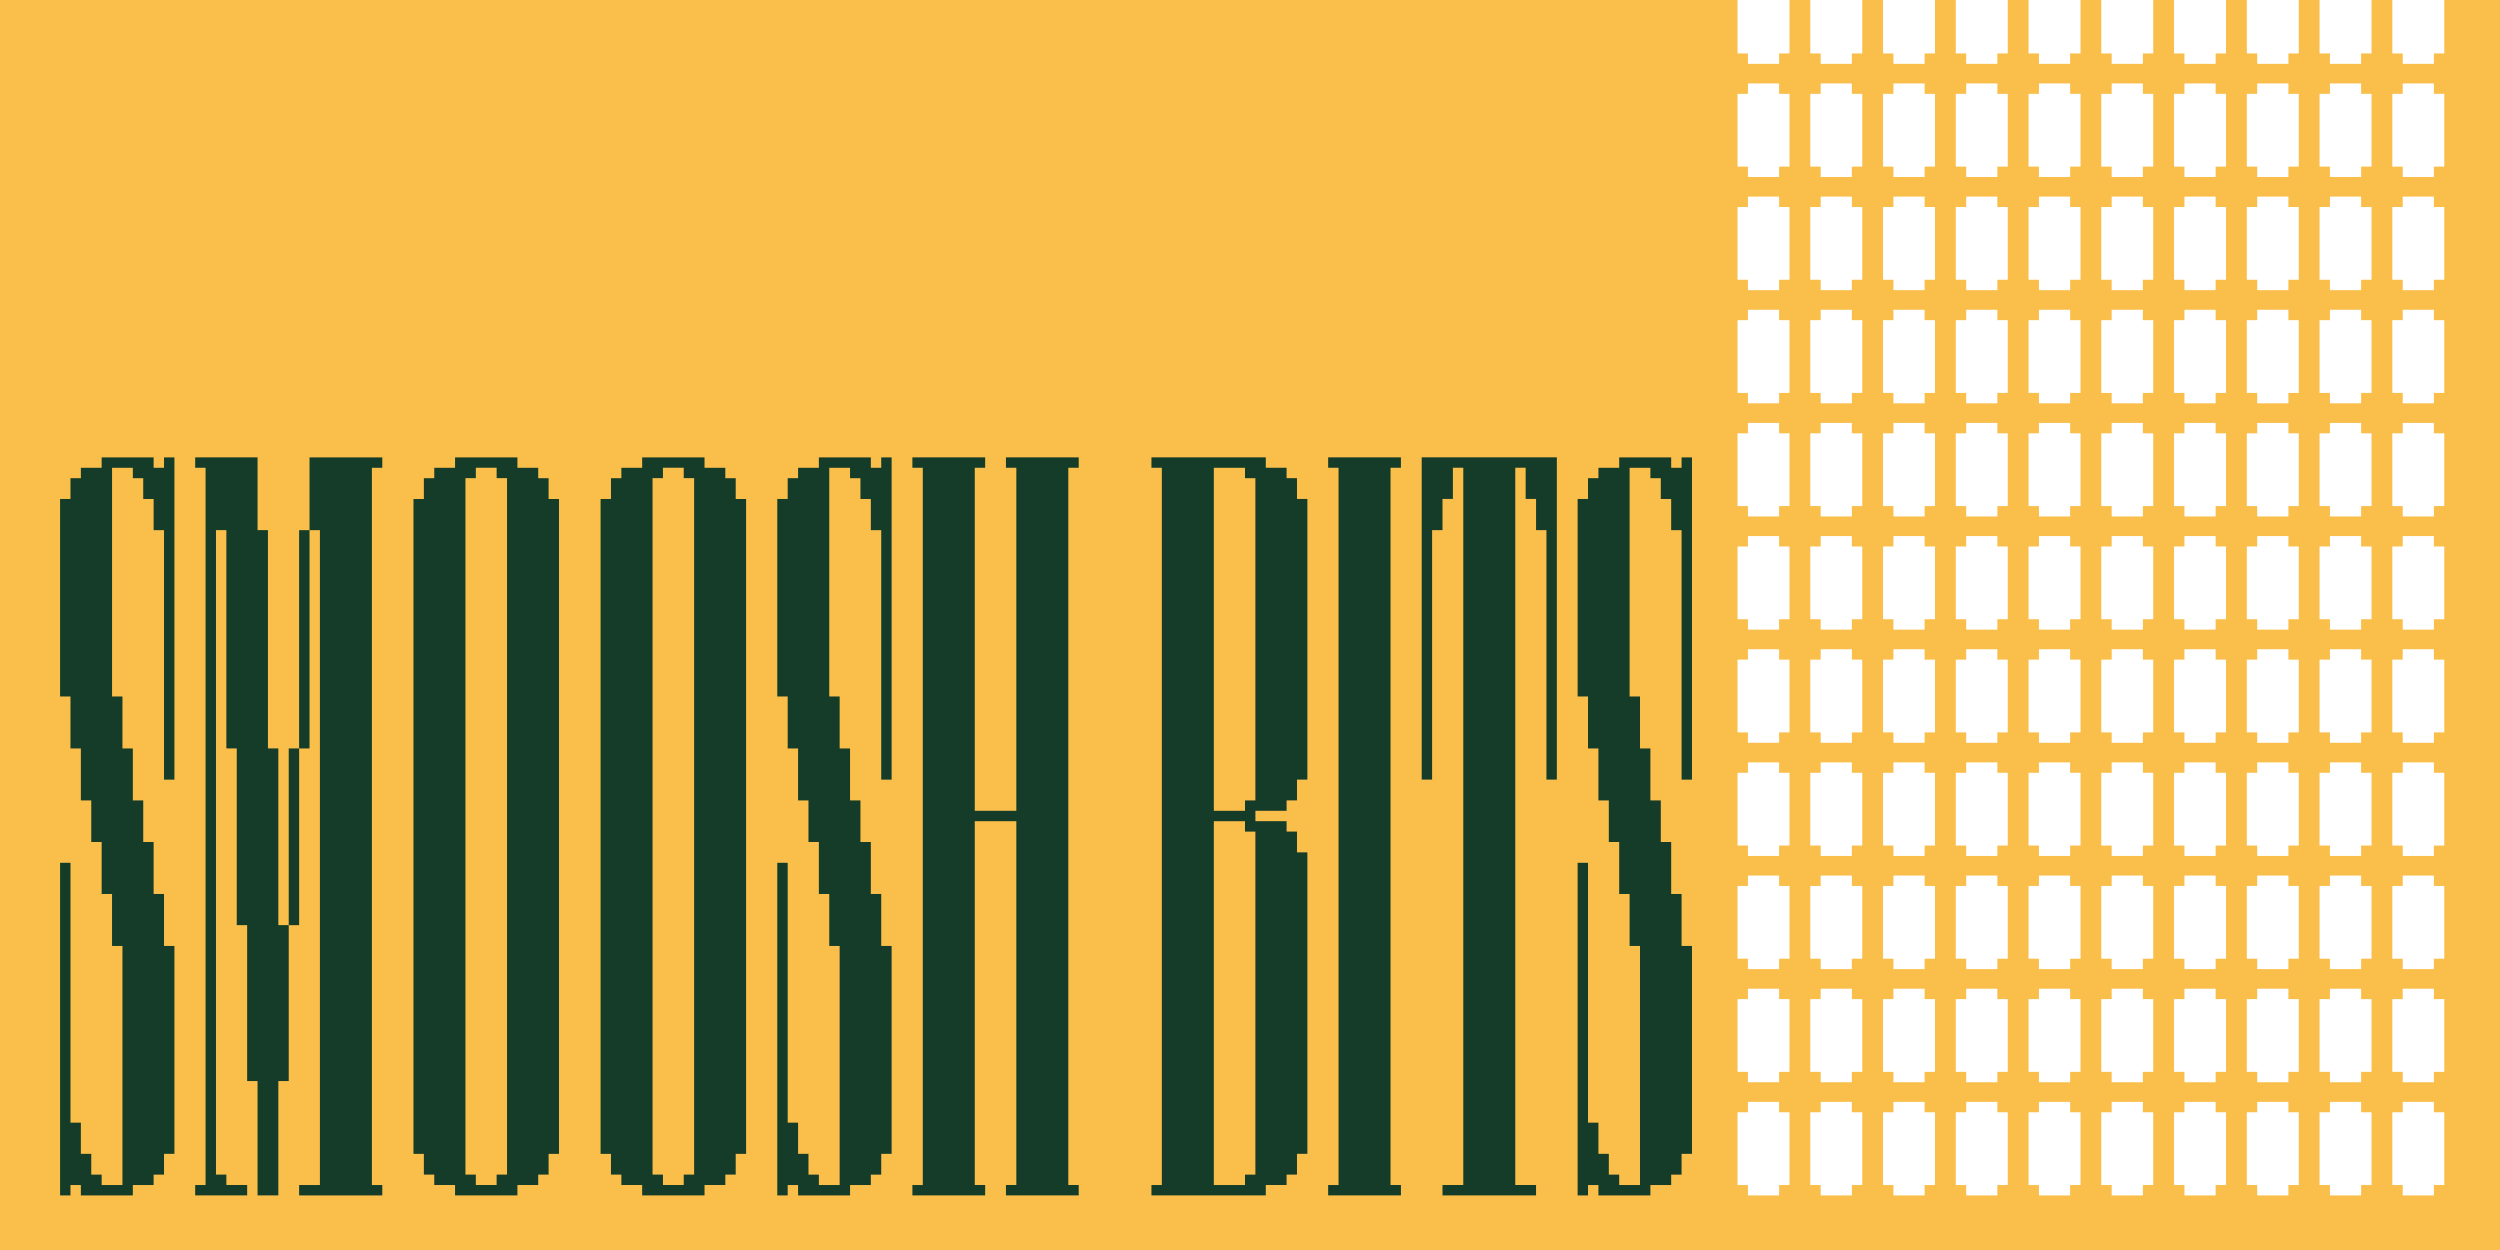
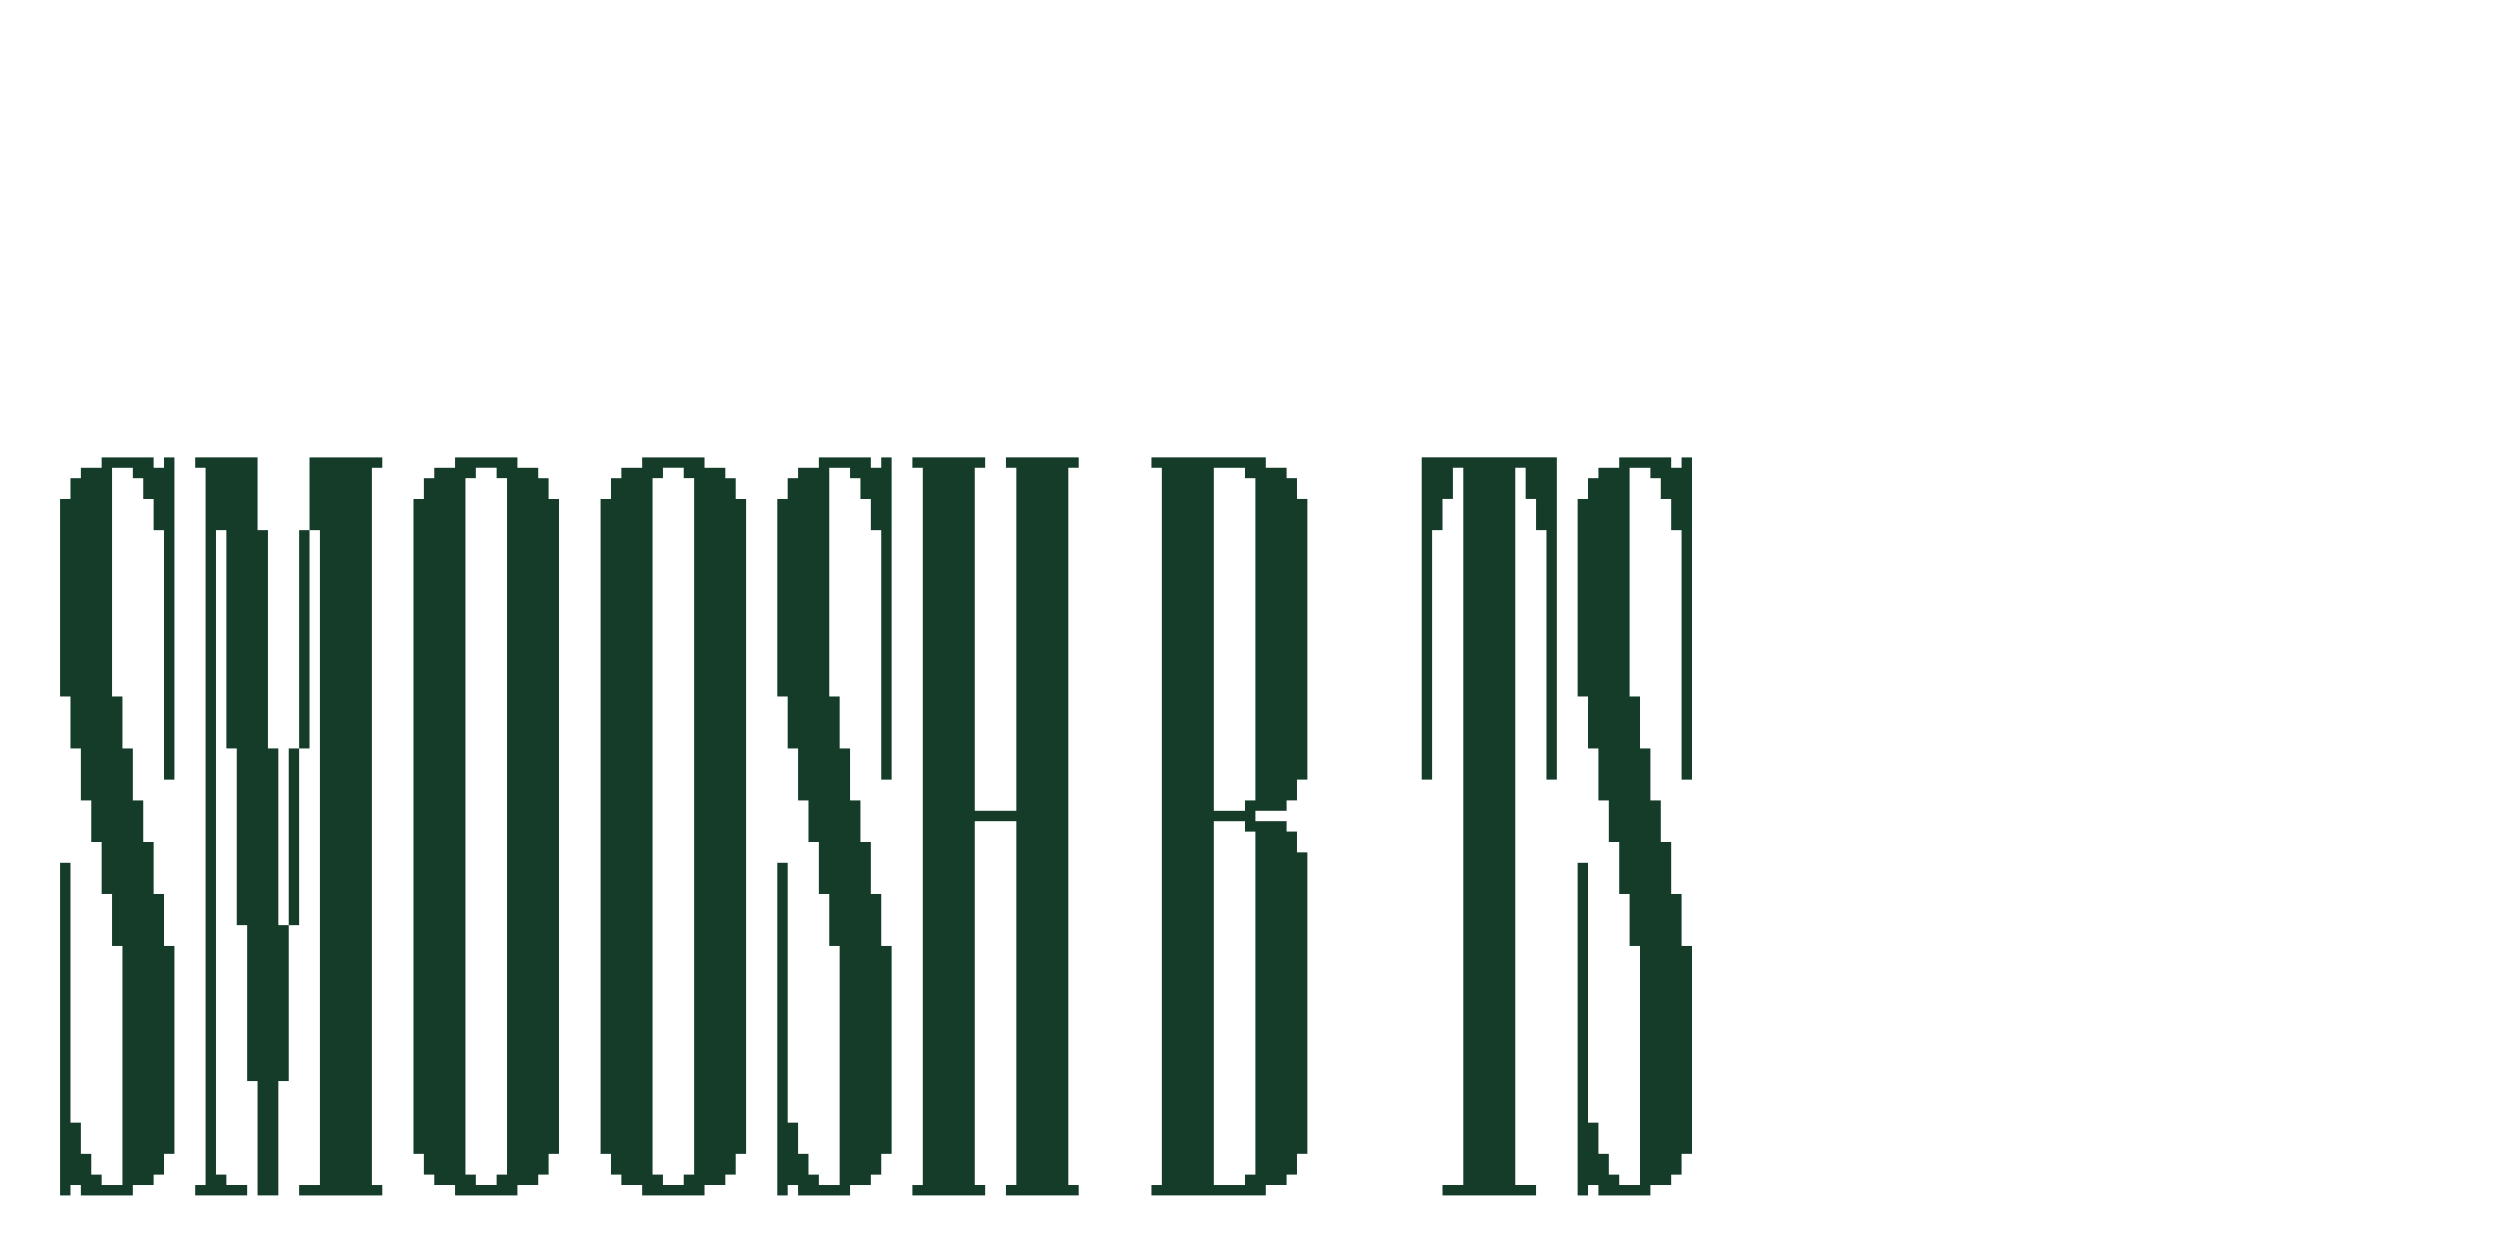
<svg xmlns="http://www.w3.org/2000/svg" id="Layer_1" data-name="Layer 1" width="950" height="475" viewBox="0 0 950 475">
  <defs>
    <clipPath id="clippath">
      <rect width="950" height="475" fill="#fabe4b" stroke-width="0" />
    </clipPath>
  </defs>
  <g>
-     <rect width="950" height="475" fill="#fabe4b" />
    <g clip-path="url(#clippath)">
      <g>
        <path d="m660.26,20.31V-7.34h3.95v-3.95h11.85v3.95h3.95v27.65h-3.95v3.95h-11.85v-3.95h-3.95Z" fill="#fff" stroke-width="0" />
        <path d="m687.91,20.31V-7.34h3.95v-3.95h11.85v3.95h3.95v27.65h-3.95v3.95h-11.85v-3.95h-3.95Z" fill="#fff" stroke-width="0" />
        <path d="m715.55,20.31V-7.34h3.95v-3.95h11.85v3.95h3.95v27.65h-3.95v3.95h-11.85v-3.95h-3.95Z" fill="#fff" stroke-width="0" />
        <path d="m743.2,20.31V-7.34h3.95v-3.95h11.85v3.95h3.95v27.65h-3.95v3.95h-11.85v-3.95h-3.95Z" fill="#fff" stroke-width="0" />
        <path d="m770.85,20.31V-7.34h3.95v-3.95h11.85v3.95h3.95v27.65h-3.95v3.95h-11.85v-3.95h-3.95Z" fill="#fff" stroke-width="0" />
        <path d="m798.49,20.31V-7.34h3.95v-3.95h11.85v3.95h3.95v27.65h-3.95v3.95h-11.85v-3.95h-3.95Z" fill="#fff" stroke-width="0" />
        <path d="m826.14,20.31V-7.34h3.95v-3.95h11.85v3.95h3.95v27.65h-3.95v3.95h-11.85v-3.95h-3.95Z" fill="#fff" stroke-width="0" />
        <path d="m853.79,20.31V-7.34h3.95v-3.95h11.85v3.95h3.95v27.65h-3.95v3.95h-11.85v-3.95h-3.95Z" fill="#fff" stroke-width="0" />
        <path d="m881.43,20.31V-7.34h3.95v-3.95h11.85v3.95h3.95v27.65h-3.95v3.95h-11.85v-3.95h-3.95Z" fill="#fff" stroke-width="0" />
        <path d="m909.08,20.31V-7.34h3.95v-3.95h11.85v3.95h3.95v27.65h-3.95v3.95h-11.85v-3.95h-3.95Z" fill="#fff" stroke-width="0" />
        <path d="m660.26,63.31v-27.65h3.95v-3.95h11.85v3.95h3.95v27.65h-3.95v3.95h-11.85v-3.95h-3.95Z" fill="#fff" stroke-width="0" />
        <path d="m687.91,63.31v-27.65h3.95v-3.95h11.85v3.95h3.95v27.65h-3.95v3.95h-11.85v-3.95h-3.95Z" fill="#fff" stroke-width="0" />
        <path d="m715.55,63.31v-27.65h3.95v-3.95h11.85v3.95h3.95v27.65h-3.95v3.95h-11.85v-3.95h-3.95Z" fill="#fff" stroke-width="0" />
        <path d="m743.2,63.31v-27.65h3.95v-3.95h11.85v3.95h3.95v27.65h-3.95v3.95h-11.85v-3.95h-3.95Z" fill="#fff" stroke-width="0" />
        <path d="m770.85,63.31v-27.65h3.95v-3.95h11.85v3.95h3.95v27.65h-3.95v3.95h-11.85v-3.95h-3.95Z" fill="#fff" stroke-width="0" />
        <path d="m798.49,63.31v-27.65h3.95v-3.95h11.85v3.95h3.95v27.65h-3.95v3.95h-11.85v-3.95h-3.95Z" fill="#fff" stroke-width="0" />
        <path d="m826.14,63.31v-27.65h3.95v-3.95h11.85v3.95h3.95v27.65h-3.95v3.95h-11.85v-3.95h-3.95Z" fill="#fff" stroke-width="0" />
        <path d="m853.79,63.31v-27.65h3.95v-3.95h11.85v3.95h3.95v27.65h-3.95v3.95h-11.85v-3.95h-3.95Z" fill="#fff" stroke-width="0" />
        <path d="m881.43,63.31v-27.65h3.95v-3.95h11.85v3.95h3.95v27.65h-3.95v3.95h-11.85v-3.95h-3.95Z" fill="#fff" stroke-width="0" />
        <path d="m909.08,63.31v-27.65h3.95v-3.95h11.85v3.95h3.95v27.65h-3.95v3.95h-11.85v-3.95h-3.95Z" fill="#fff" stroke-width="0" />
        <path d="m660.26,106.31v-27.65h3.95v-3.95h11.85v3.95h3.95v27.65h-3.95v3.95h-11.85v-3.95h-3.95Z" fill="#fff" stroke-width="0" />
        <path d="m687.91,106.31v-27.65h3.95v-3.95h11.85v3.95h3.95v27.65h-3.95v3.95h-11.85v-3.95h-3.95Z" fill="#fff" stroke-width="0" />
        <path d="m715.55,106.31v-27.65h3.95v-3.95h11.85v3.95h3.95v27.65h-3.95v3.95h-11.85v-3.95h-3.95Z" fill="#fff" stroke-width="0" />
        <path d="m743.2,106.31v-27.65h3.95v-3.95h11.85v3.95h3.95v27.65h-3.95v3.95h-11.85v-3.95h-3.95Z" fill="#fff" stroke-width="0" />
        <path d="m770.85,106.31v-27.65h3.95v-3.95h11.85v3.95h3.95v27.65h-3.95v3.95h-11.85v-3.95h-3.95Z" fill="#fff" stroke-width="0" />
        <path d="m798.49,106.31v-27.65h3.95v-3.95h11.85v3.95h3.95v27.65h-3.95v3.95h-11.85v-3.95h-3.95Z" fill="#fff" stroke-width="0" />
        <path d="m826.14,106.31v-27.65h3.95v-3.95h11.85v3.95h3.95v27.65h-3.95v3.95h-11.85v-3.95h-3.95Z" fill="#fff" stroke-width="0" />
        <path d="m853.79,106.31v-27.65h3.95v-3.95h11.85v3.95h3.95v27.65h-3.95v3.95h-11.85v-3.95h-3.95Z" fill="#fff" stroke-width="0" />
        <path d="m881.43,106.31v-27.65h3.95v-3.95h11.85v3.95h3.95v27.65h-3.95v3.95h-11.85v-3.95h-3.95Z" fill="#fff" stroke-width="0" />
        <path d="m909.08,106.31v-27.65h3.95v-3.95h11.85v3.95h3.95v27.65h-3.95v3.95h-11.85v-3.95h-3.95Z" fill="#fff" stroke-width="0" />
        <path d="m660.26,149.31v-27.65h3.95v-3.95h11.85v3.95h3.95v27.65h-3.95v3.95h-11.85v-3.95h-3.95Z" fill="#fff" stroke-width="0" />
        <path d="m687.91,149.31v-27.65h3.95v-3.95h11.85v3.95h3.95v27.65h-3.95v3.95h-11.85v-3.95h-3.95Z" fill="#fff" stroke-width="0" />
        <path d="m715.55,149.31v-27.65h3.95v-3.95h11.85v3.95h3.95v27.65h-3.95v3.95h-11.85v-3.95h-3.95Z" fill="#fff" stroke-width="0" />
        <path d="m743.2,149.31v-27.65h3.95v-3.95h11.85v3.95h3.95v27.65h-3.95v3.95h-11.85v-3.95h-3.95Z" fill="#fff" stroke-width="0" />
        <path d="m770.85,149.31v-27.65h3.95v-3.95h11.85v3.95h3.95v27.65h-3.95v3.95h-11.85v-3.95h-3.95Z" fill="#fff" stroke-width="0" />
        <path d="m798.49,149.31v-27.65h3.95v-3.95h11.85v3.95h3.95v27.65h-3.95v3.95h-11.85v-3.95h-3.95Z" fill="#fff" stroke-width="0" />
        <path d="m826.14,149.31v-27.65h3.95v-3.95h11.85v3.95h3.95v27.65h-3.95v3.95h-11.85v-3.95h-3.95Z" fill="#fff" stroke-width="0" />
        <path d="m853.79,149.31v-27.65h3.95v-3.95h11.85v3.95h3.95v27.65h-3.95v3.95h-11.85v-3.95h-3.95Z" fill="#fff" stroke-width="0" />
        <path d="m881.43,149.31v-27.65h3.95v-3.95h11.85v3.95h3.95v27.65h-3.95v3.95h-11.85v-3.95h-3.95Z" fill="#fff" stroke-width="0" />
        <path d="m909.08,149.31v-27.65h3.95v-3.95h11.85v3.95h3.95v27.65h-3.95v3.95h-11.85v-3.95h-3.95Z" fill="#fff" stroke-width="0" />
        <path d="m660.26,192.31v-27.65h3.95v-3.95h11.85v3.95h3.95v27.65h-3.95v3.95h-11.85v-3.95h-3.95Z" fill="#fff" stroke-width="0" />
        <path d="m687.91,192.31v-27.65h3.95v-3.95h11.85v3.95h3.95v27.65h-3.95v3.95h-11.85v-3.95h-3.95Z" fill="#fff" stroke-width="0" />
        <path d="m715.55,192.31v-27.65h3.95v-3.95h11.85v3.95h3.95v27.65h-3.95v3.95h-11.85v-3.95h-3.95Z" fill="#fff" stroke-width="0" />
        <path d="m743.2,192.31v-27.65h3.95v-3.95h11.85v3.95h3.95v27.65h-3.95v3.95h-11.85v-3.95h-3.95Z" fill="#fff" stroke-width="0" />
        <path d="m770.85,192.31v-27.65h3.95v-3.95h11.85v3.95h3.95v27.65h-3.95v3.95h-11.85v-3.95h-3.95Z" fill="#fff" stroke-width="0" />
        <path d="m798.49,192.31v-27.65h3.95v-3.95h11.85v3.95h3.95v27.65h-3.95v3.95h-11.85v-3.95h-3.95Z" fill="#fff" stroke-width="0" />
        <path d="m826.14,192.31v-27.65h3.95v-3.95h11.85v3.95h3.95v27.65h-3.95v3.95h-11.85v-3.95h-3.95Z" fill="#fff" stroke-width="0" />
        <path d="m853.79,192.31v-27.65h3.95v-3.95h11.85v3.95h3.95v27.65h-3.95v3.95h-11.85v-3.95h-3.95Z" fill="#fff" stroke-width="0" />
        <path d="m881.43,192.31v-27.65h3.95v-3.95h11.85v3.95h3.95v27.65h-3.95v3.95h-11.85v-3.95h-3.95Z" fill="#fff" stroke-width="0" />
        <path d="m909.08,192.31v-27.65h3.95v-3.95h11.85v3.95h3.95v27.65h-3.95v3.95h-11.85v-3.95h-3.95Z" fill="#fff" stroke-width="0" />
        <path d="m660.26,235.31v-27.65h3.95v-3.95h11.85v3.95h3.95v27.65h-3.95v3.95h-11.85v-3.95h-3.95Z" fill="#fff" stroke-width="0" />
        <path d="m687.91,235.31v-27.65h3.95v-3.95h11.85v3.95h3.95v27.65h-3.95v3.95h-11.85v-3.95h-3.95Z" fill="#fff" stroke-width="0" />
        <path d="m715.55,235.31v-27.65h3.95v-3.95h11.85v3.95h3.95v27.65h-3.95v3.95h-11.85v-3.95h-3.95Z" fill="#fff" stroke-width="0" />
        <path d="m743.2,235.31v-27.65h3.95v-3.95h11.85v3.95h3.95v27.65h-3.95v3.95h-11.85v-3.95h-3.95Z" fill="#fff" stroke-width="0" />
        <path d="m770.85,235.31v-27.65h3.95v-3.95h11.85v3.95h3.95v27.65h-3.95v3.95h-11.85v-3.95h-3.95Z" fill="#fff" stroke-width="0" />
        <path d="m798.49,235.31v-27.65h3.95v-3.95h11.85v3.95h3.95v27.65h-3.95v3.95h-11.85v-3.95h-3.95Z" fill="#fff" stroke-width="0" />
        <path d="m826.14,235.31v-27.65h3.95v-3.95h11.85v3.95h3.95v27.65h-3.95v3.95h-11.85v-3.95h-3.95Z" fill="#fff" stroke-width="0" />
        <path d="m853.79,235.31v-27.65h3.95v-3.95h11.85v3.95h3.95v27.65h-3.95v3.95h-11.85v-3.95h-3.95Z" fill="#fff" stroke-width="0" />
        <path d="m881.43,235.31v-27.65h3.95v-3.95h11.85v3.95h3.95v27.65h-3.95v3.95h-11.85v-3.95h-3.95Z" fill="#fff" stroke-width="0" />
        <path d="m909.08,235.31v-27.65h3.95v-3.95h11.85v3.95h3.95v27.65h-3.95v3.95h-11.85v-3.95h-3.95Z" fill="#fff" stroke-width="0" />
-         <path d="m660.26,278.31v-27.65h3.95v-3.95h11.85v3.95h3.95v27.65h-3.95v3.95h-11.85v-3.95h-3.95Z" fill="#fff" stroke-width="0" />
        <path d="m687.91,278.31v-27.65h3.95v-3.95h11.85v3.95h3.95v27.65h-3.95v3.95h-11.85v-3.95h-3.95Z" fill="#fff" stroke-width="0" />
        <path d="m715.55,278.31v-27.65h3.95v-3.95h11.85v3.95h3.95v27.65h-3.95v3.95h-11.85v-3.95h-3.95Z" fill="#fff" stroke-width="0" />
        <path d="m743.2,278.31v-27.65h3.95v-3.95h11.85v3.95h3.95v27.65h-3.95v3.95h-11.85v-3.95h-3.95Z" fill="#fff" stroke-width="0" />
        <path d="m770.85,278.31v-27.65h3.95v-3.95h11.85v3.95h3.95v27.65h-3.95v3.95h-11.85v-3.95h-3.95Z" fill="#fff" stroke-width="0" />
        <path d="m798.49,278.31v-27.65h3.95v-3.95h11.85v3.95h3.95v27.65h-3.95v3.95h-11.85v-3.95h-3.95Z" fill="#fff" stroke-width="0" />
        <path d="m826.14,278.31v-27.65h3.95v-3.95h11.85v3.95h3.95v27.65h-3.95v3.95h-11.85v-3.95h-3.95Z" fill="#fff" stroke-width="0" />
        <path d="m853.79,278.31v-27.65h3.95v-3.95h11.85v3.95h3.95v27.65h-3.95v3.95h-11.85v-3.95h-3.95Z" fill="#fff" stroke-width="0" />
        <path d="m881.43,278.31v-27.65h3.95v-3.95h11.85v3.95h3.95v27.65h-3.95v3.95h-11.85v-3.95h-3.95Z" fill="#fff" stroke-width="0" />
        <path d="m909.08,278.31v-27.65h3.95v-3.95h11.85v3.95h3.95v27.65h-3.95v3.95h-11.85v-3.95h-3.95Z" fill="#fff" stroke-width="0" />
-         <path d="m660.26,321.31v-27.65h3.95v-3.95h11.85v3.95h3.95v27.65h-3.95v3.95h-11.85v-3.95h-3.95Z" fill="#fff" stroke-width="0" />
        <path d="m687.91,321.31v-27.65h3.95v-3.95h11.85v3.95h3.95v27.65h-3.95v3.95h-11.85v-3.95h-3.95Z" fill="#fff" stroke-width="0" />
-         <path d="m715.55,321.31v-27.65h3.95v-3.95h11.85v3.95h3.95v27.65h-3.95v3.95h-11.85v-3.95h-3.95Z" fill="#fff" stroke-width="0" />
        <path d="m743.2,321.31v-27.65h3.95v-3.95h11.85v3.95h3.95v27.65h-3.95v3.95h-11.85v-3.95h-3.95Z" fill="#fff" stroke-width="0" />
        <path d="m770.85,321.31v-27.65h3.95v-3.95h11.85v3.95h3.95v27.65h-3.95v3.95h-11.85v-3.95h-3.95Z" fill="#fff" stroke-width="0" />
        <path d="m798.49,321.31v-27.65h3.95v-3.95h11.85v3.95h3.95v27.65h-3.95v3.95h-11.85v-3.95h-3.95Z" fill="#fff" stroke-width="0" />
        <path d="m826.14,321.31v-27.65h3.95v-3.95h11.85v3.95h3.95v27.65h-3.95v3.95h-11.85v-3.95h-3.95Z" fill="#fff" stroke-width="0" />
        <path d="m853.79,321.31v-27.65h3.95v-3.95h11.85v3.95h3.95v27.65h-3.95v3.95h-11.85v-3.95h-3.95Z" fill="#fff" stroke-width="0" />
        <path d="m881.43,321.31v-27.65h3.95v-3.95h11.85v3.95h3.95v27.65h-3.95v3.95h-11.85v-3.95h-3.95Z" fill="#fff" stroke-width="0" />
        <path d="m909.08,321.31v-27.65h3.95v-3.95h11.85v3.95h3.95v27.65h-3.95v3.95h-11.85v-3.95h-3.95Z" fill="#fff" stroke-width="0" />
        <path d="m660.26,364.31v-27.65h3.95v-3.95h11.85v3.95h3.95v27.65h-3.95v3.95h-11.85v-3.95h-3.95Z" fill="#fff" stroke-width="0" />
        <path d="m687.91,364.31v-27.65h3.95v-3.95h11.85v3.95h3.95v27.65h-3.95v3.95h-11.85v-3.95h-3.95Z" fill="#fff" stroke-width="0" />
        <path d="m715.55,364.31v-27.65h3.95v-3.95h11.85v3.95h3.95v27.65h-3.95v3.95h-11.85v-3.95h-3.95Z" fill="#fff" stroke-width="0" />
        <path d="m743.2,364.31v-27.65h3.95v-3.95h11.85v3.95h3.95v27.65h-3.95v3.95h-11.85v-3.95h-3.95Z" fill="#fff" stroke-width="0" />
        <path d="m770.85,364.31v-27.65h3.95v-3.95h11.85v3.95h3.95v27.65h-3.95v3.95h-11.85v-3.95h-3.95Z" fill="#fff" stroke-width="0" />
        <path d="m798.49,364.31v-27.65h3.95v-3.95h11.85v3.95h3.95v27.65h-3.95v3.95h-11.85v-3.95h-3.95Z" fill="#fff" stroke-width="0" />
        <path d="m826.14,364.31v-27.65h3.95v-3.95h11.85v3.95h3.95v27.65h-3.95v3.95h-11.85v-3.95h-3.95Z" fill="#fff" stroke-width="0" />
        <path d="m853.79,364.31v-27.65h3.95v-3.95h11.85v3.95h3.95v27.65h-3.95v3.95h-11.85v-3.95h-3.95Z" fill="#fff" stroke-width="0" />
        <path d="m881.43,364.31v-27.65h3.95v-3.95h11.85v3.95h3.95v27.65h-3.95v3.95h-11.85v-3.95h-3.95Z" fill="#fff" stroke-width="0" />
        <path d="m909.08,364.31v-27.65h3.95v-3.95h11.85v3.95h3.95v27.65h-3.95v3.95h-11.85v-3.95h-3.95Z" fill="#fff" stroke-width="0" />
        <path d="m660.26,407.31v-27.65h3.95v-3.95h11.85v3.95h3.95v27.65h-3.95v3.95h-11.85v-3.95h-3.95Z" fill="#fff" stroke-width="0" />
        <path d="m687.91,407.31v-27.65h3.95v-3.95h11.85v3.95h3.95v27.65h-3.95v3.95h-11.85v-3.95h-3.95Z" fill="#fff" stroke-width="0" />
        <path d="m715.55,407.31v-27.65h3.95v-3.95h11.85v3.95h3.95v27.65h-3.95v3.95h-11.85v-3.95h-3.95Z" fill="#fff" stroke-width="0" />
        <path d="m743.2,407.31v-27.65h3.95v-3.95h11.85v3.95h3.95v27.65h-3.95v3.95h-11.85v-3.95h-3.95Z" fill="#fff" stroke-width="0" />
        <path d="m770.85,407.31v-27.65h3.95v-3.95h11.85v3.95h3.95v27.65h-3.95v3.95h-11.85v-3.95h-3.95Z" fill="#fff" stroke-width="0" />
        <path d="m798.49,407.31v-27.65h3.95v-3.95h11.85v3.95h3.95v27.65h-3.95v3.95h-11.85v-3.95h-3.95Z" fill="#fff" stroke-width="0" />
        <path d="m826.14,407.31v-27.65h3.95v-3.95h11.85v3.95h3.95v27.65h-3.95v3.95h-11.85v-3.95h-3.95Z" fill="#fff" stroke-width="0" />
        <path d="m853.79,407.31v-27.65h3.95v-3.95h11.85v3.95h3.95v27.65h-3.95v3.95h-11.85v-3.95h-3.95Z" fill="#fff" stroke-width="0" />
        <path d="m881.43,407.31v-27.65h3.95v-3.95h11.85v3.95h3.95v27.65h-3.95v3.95h-11.85v-3.95h-3.95Z" fill="#fff" stroke-width="0" />
        <path d="m909.08,407.31v-27.65h3.95v-3.95h11.85v3.95h3.95v27.65h-3.95v3.95h-11.85v-3.95h-3.95Z" fill="#fff" stroke-width="0" />
        <path d="m660.26,450.31v-27.65h3.95v-3.95h11.85v3.95h3.95v27.65h-3.95v3.95h-11.85v-3.95h-3.95Z" fill="#fff" stroke-width="0" />
        <path d="m687.91,450.31v-27.65h3.95v-3.95h11.85v3.95h3.95v27.65h-3.95v3.95h-11.85v-3.95h-3.95Z" fill="#fff" stroke-width="0" />
        <path d="m715.55,450.31v-27.65h3.95v-3.95h11.85v3.95h3.95v27.65h-3.95v3.95h-11.85v-3.95h-3.95Z" fill="#fff" stroke-width="0" />
        <path d="m743.2,450.31v-27.65h3.95v-3.95h11.85v3.95h3.95v27.65h-3.95v3.95h-11.85v-3.95h-3.95Z" fill="#fff" stroke-width="0" />
        <path d="m770.85,450.31v-27.65h3.95v-3.95h11.85v3.95h3.95v27.65h-3.95v3.95h-11.85v-3.95h-3.95Z" fill="#fff" stroke-width="0" />
        <path d="m798.49,450.31v-27.65h3.95v-3.95h11.85v3.95h3.95v27.65h-3.95v3.95h-11.85v-3.95h-3.95Z" fill="#fff" stroke-width="0" />
        <path d="m826.14,450.31v-27.65h3.95v-3.95h11.85v3.95h3.95v27.65h-3.95v3.95h-11.85v-3.95h-3.95Z" fill="#fff" stroke-width="0" />
        <path d="m853.79,450.31v-27.65h3.95v-3.95h11.85v3.95h3.95v27.65h-3.95v3.95h-11.85v-3.95h-3.95Z" fill="#fff" stroke-width="0" />
        <path d="m881.43,450.31v-27.65h3.95v-3.95h11.85v3.95h3.95v27.65h-3.95v3.95h-11.85v-3.95h-3.95Z" fill="#fff" stroke-width="0" />
        <path d="m909.08,450.31v-27.65h3.95v-3.95h11.85v3.95h3.95v27.65h-3.95v3.95h-11.85v-3.95h-3.95Z" fill="#fff" stroke-width="0" />
      </g>
    </g>
  </g>
  <g>
    <path d="m22.83,454.26v-126.4h3.95v98.75h3.95v11.85h3.95v7.9h3.95v3.95h7.9v-90.85h-3.95v-19.75h-3.95v-19.75h-3.95v-15.8h-3.95v-19.75h-3.95v-19.75h-3.95v-75.05h3.95v-7.9h3.95v-3.95h7.9v-3.95h19.75v3.95h3.95v-3.95h3.95v122.45h-3.95v-94.8h-3.95v-11.85h-3.95v-7.9h-3.95v-3.95h-7.9v86.9h3.95v19.75h3.95v19.75h3.95v15.8h3.95v19.75h3.95v19.75h3.95v79h-3.95v7.9h-3.95v3.95h-7.9v3.95h-19.75v-3.95h-3.95v3.95h-3.95Z" fill="#143c29" stroke-width="0" />
    <path d="m74.17,454.26v-3.95h3.95V177.75h-3.95v-3.95h23.7v27.65h3.95v82.95h3.95v67.15h3.95v59.25h-3.95v43.45h-7.9v-43.45h-3.95v-59.25h-3.95v-67.15h-3.95v-82.95h-3.95v244.9h3.95v3.95h7.9v3.95h-19.75Zm35.55-102.7v-67.15h3.95v67.15h-3.95Zm3.95,102.7v-3.95h7.9v-248.85h-3.95v-27.65h27.65v3.95h-3.95v272.55h3.95v3.95h-31.6Zm0-169.85v-82.95h3.95v82.95h-3.95Z" fill="#143c29" stroke-width="0" />
    <path d="m161.07,446.36v-7.9h-3.95v-248.85h3.95v-7.9h3.95v-3.95h7.9v-3.95h23.7v3.95h7.9v3.95h3.95v7.9h3.95v248.85h-3.95v7.9h-3.95v3.95h-7.9v3.95h-23.7v-3.95h-7.9v-3.95h-3.95Zm15.8-264.65v264.65h3.95v3.95h7.9v-3.95h3.95V181.7h-3.95v-3.95h-7.9v3.95h-3.95Z" fill="#143c29" stroke-width="0" />
    <path d="m232.17,446.36v-7.9h-3.95v-248.85h3.95v-7.9h3.95v-3.95h7.9v-3.95h23.7v3.95h7.9v3.95h3.95v7.9h3.95v248.85h-3.95v7.9h-3.95v3.95h-7.9v3.95h-23.7v-3.95h-7.9v-3.95h-3.95Zm15.8-264.65v264.65h3.95v3.95h7.9v-3.95h3.95V181.7h-3.95v-3.95h-7.9v3.95h-3.95Z" fill="#143c29" stroke-width="0" />
    <path d="m295.37,454.26v-126.4h3.95v98.75h3.95v11.85h3.95v7.9h3.95v3.95h7.9v-90.85h-3.95v-19.75h-3.95v-19.75h-3.95v-15.8h-3.95v-19.75h-3.95v-19.75h-3.95v-75.05h3.95v-7.9h3.95v-3.95h7.9v-3.95h19.75v3.95h3.95v-3.95h3.95v122.45h-3.95v-94.8h-3.95v-11.85h-3.95v-7.9h-3.95v-3.95h-7.9v86.9h3.95v19.75h3.95v19.75h3.95v15.8h3.95v19.75h3.95v19.75h3.95v79h-3.95v7.9h-3.95v3.95h-7.9v3.95h-19.75v-3.95h-3.95v3.95h-3.95Z" fill="#143c29" stroke-width="0" />
    <path d="m346.71,454.26v-3.95h3.95V177.75h-3.95v-3.95h27.65v3.95h-3.95v130.35h15.8v-130.35h-3.95v-3.95h27.65v3.95h-3.95v272.55h3.95v3.95h-27.65v-3.95h3.95v-138.25h-15.8v138.25h3.95v3.95h-27.65Z" fill="#143c29" stroke-width="0" />
    <path d="m437.55,454.26v-3.95h3.95V177.75h-3.95v-3.95h43.45v3.95h7.9v3.95h3.95v7.9h3.95v106.65h-3.95v7.9h-3.95v3.95h-11.85v3.95h11.85v3.95h3.95v7.9h3.95v114.55h-3.95v7.9h-3.95v3.95h-7.9v3.95h-43.45Zm35.55-146.15v-3.95h3.95v-122.45h-3.95v-3.95h-11.85v130.35h11.85Zm0,142.2v-3.95h3.95v-130.35h-3.95v-3.95h-11.85v138.25h11.85Z" fill="#143c29" stroke-width="0" />
-     <path d="m504.7,454.26v-3.95h3.95V177.75h-3.95v-3.95h27.65v3.95h-3.95v272.55h3.95v3.95h-27.65Z" fill="#143c29" stroke-width="0" />
    <path d="m548.15,454.26v-3.95h7.9V177.75h-3.95v11.85h-3.95v11.85h-3.95v94.8h-3.95v-122.45h51.35v122.45h-3.95v-94.8h-3.95v-11.85h-3.95v-11.85h-3.95v272.55h7.9v3.95h-35.55Z" fill="#143c29" stroke-width="0" />
    <path d="m599.5,454.26v-126.4h3.95v98.75h3.95v11.85h3.95v7.9h3.95v3.95h7.9v-90.85h-3.95v-19.75h-3.95v-19.75h-3.95v-15.8h-3.95v-19.75h-3.95v-19.75h-3.95v-75.05h3.95v-7.9h3.95v-3.95h7.9v-3.95h19.75v3.95h3.95v-3.95h3.95v122.45h-3.95v-94.8h-3.95v-11.85h-3.95v-7.9h-3.95v-3.95h-7.9v86.9h3.95v19.75h3.95v19.75h3.95v15.8h3.95v19.75h3.95v19.75h3.95v79h-3.95v7.9h-3.95v3.95h-7.9v3.95h-19.75v-3.95h-3.95v3.95h-3.95Z" fill="#143c29" stroke-width="0" />
  </g>
</svg>